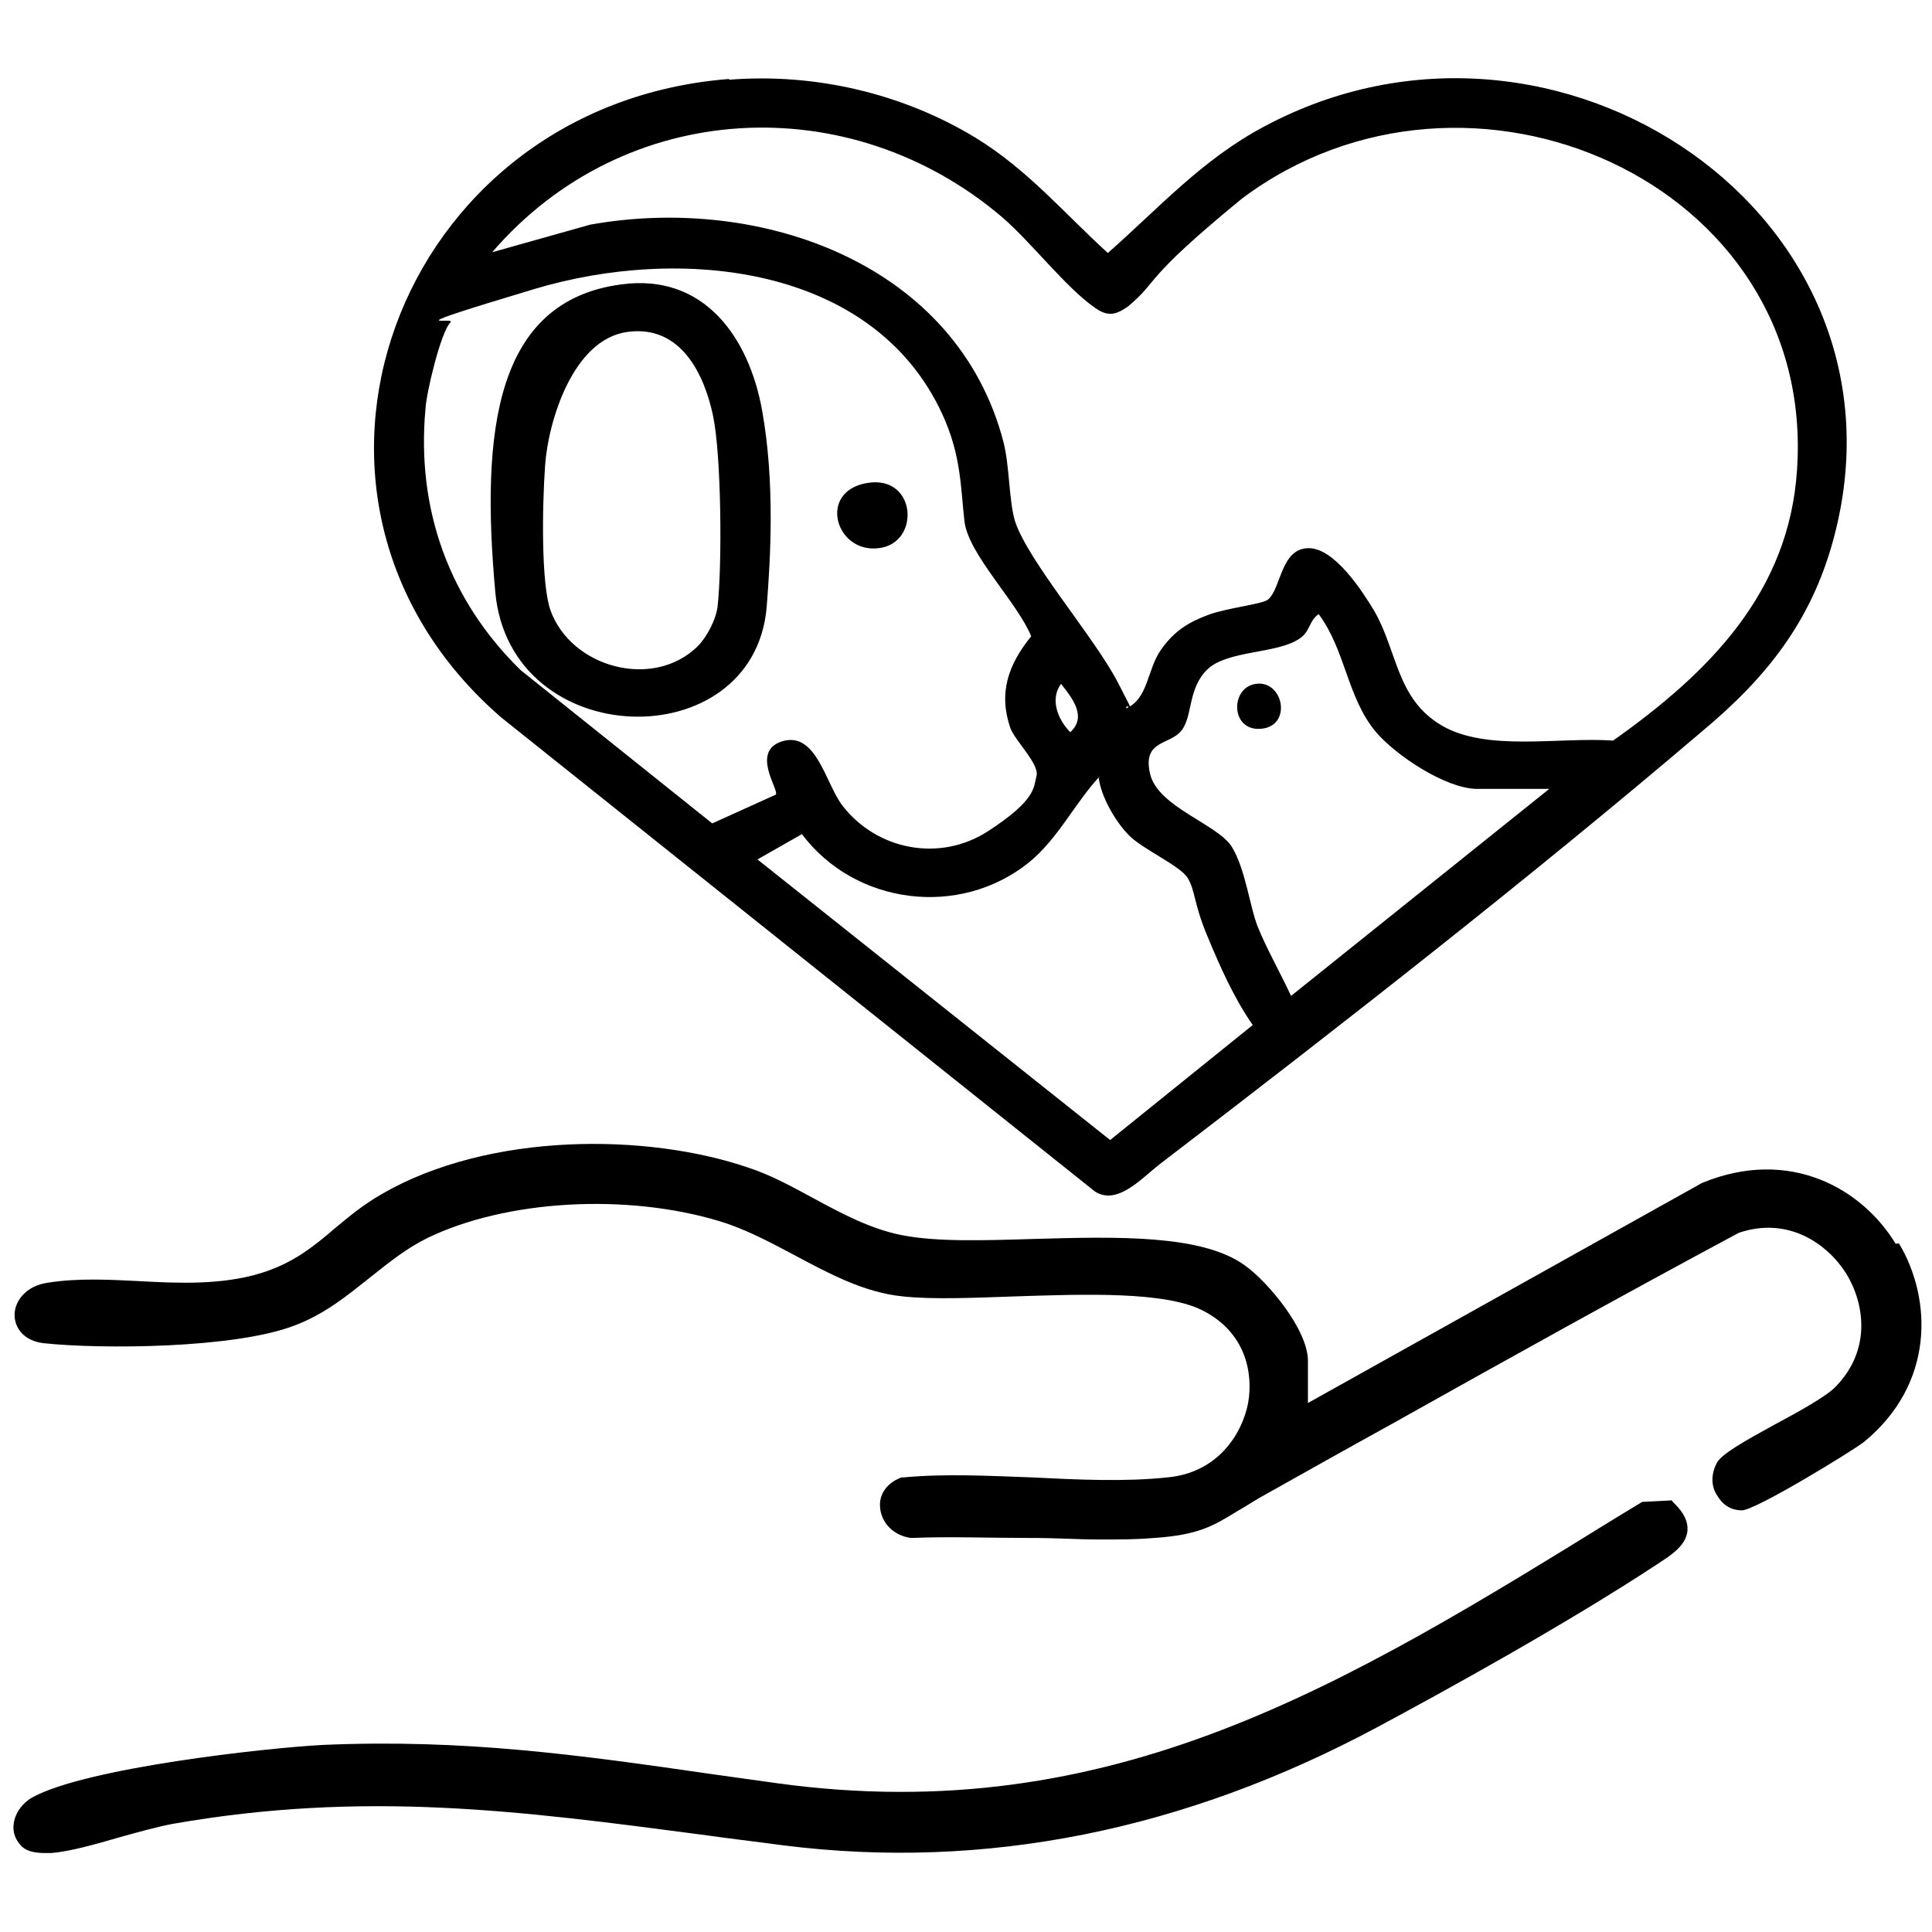
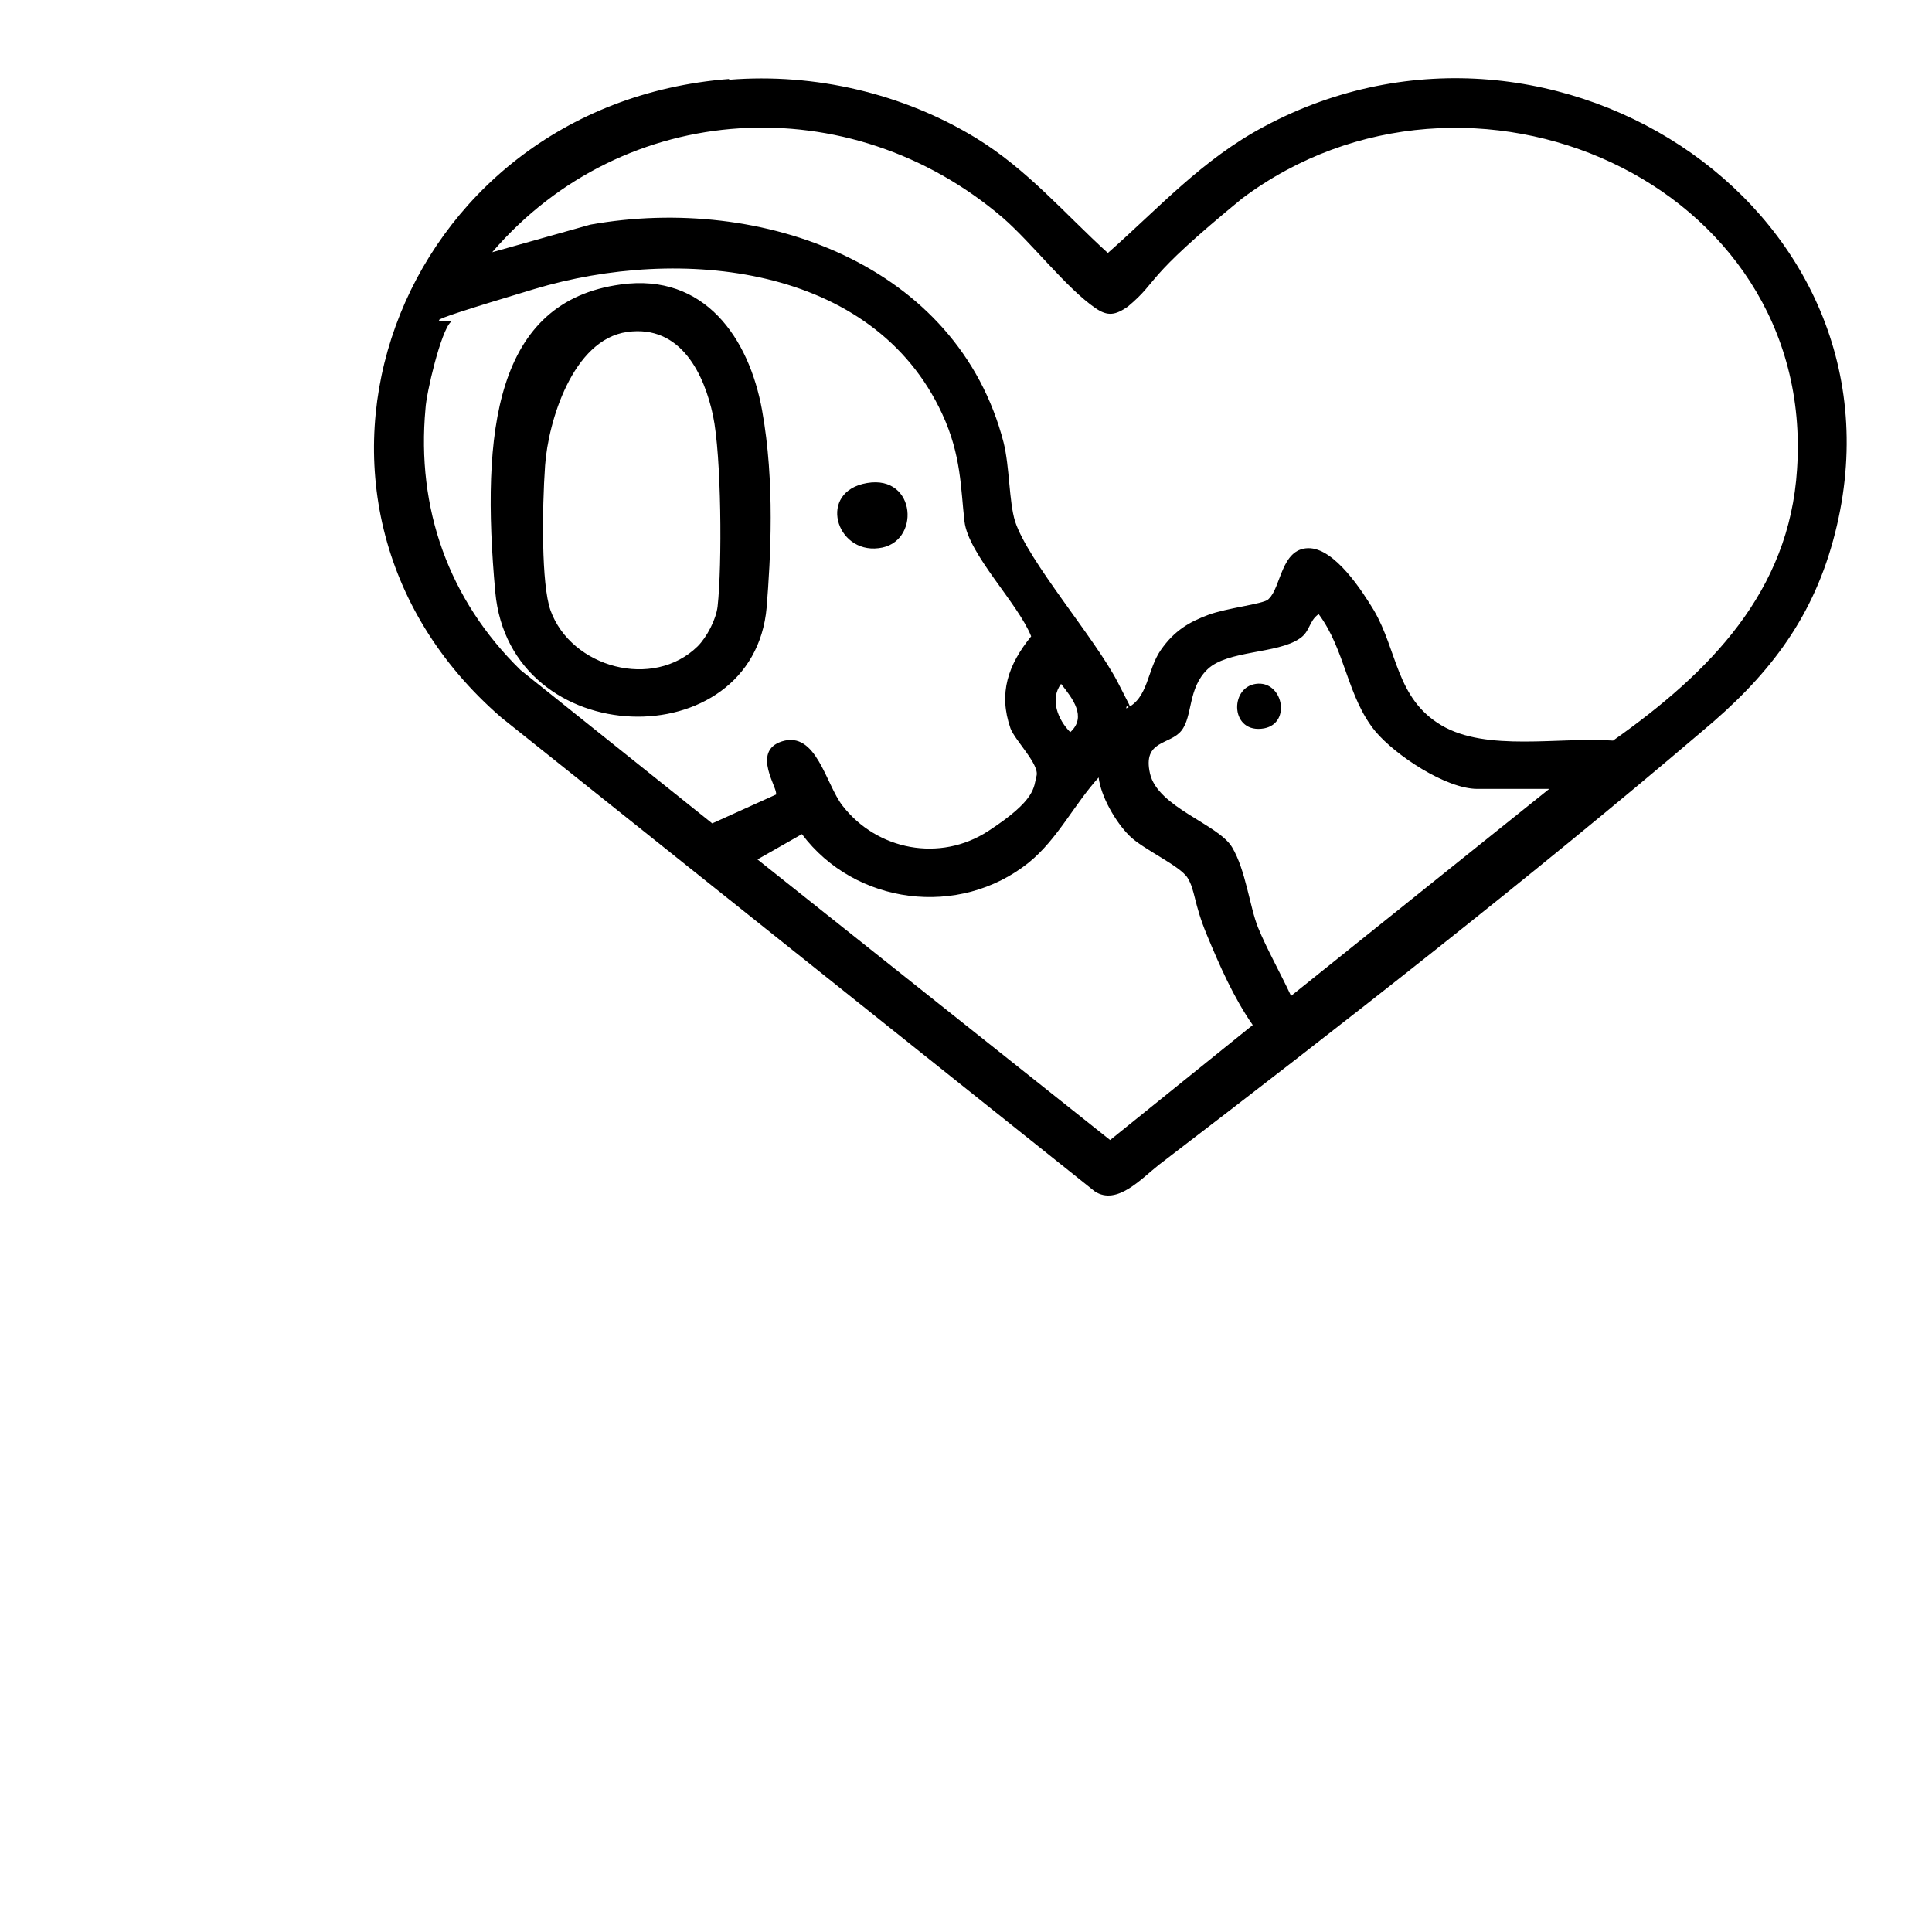
<svg xmlns="http://www.w3.org/2000/svg" id="icones" version="1.1" viewBox="0 0 252 252">
-   <path d="M247.3,162.3c-4.4-7.3-13.9-12.7-25.3-8l-51.4,28.7v-5.5c0-4.1-5.3-10.4-8.3-12.5-5.6-4-16.7-3.7-27.4-3.4-6.6.2-12.8.4-17.3-.5-4-.8-7.6-2.7-11.3-4.7-2.8-1.5-5.6-3.1-8.7-4.1-13.1-4.5-33.8-4.7-47.9,3.5-2.4,1.4-4.2,2.9-6,4.4-2.8,2.4-5.5,4.6-9.8,5.9-5,1.5-10.5,1.3-15.8,1-3.9-.2-8-.4-11.8.2-3,.4-4.4,2.5-4.4,4.2s1.2,3.4,3.8,3.7c7.5.8,24.9.7,32.7-2.3,4-1.5,7-4,9.9-6.3,2.4-1.9,4.6-3.7,7.4-5.1,10.3-5,26-5.9,38.2-2.2,3.3,1,6.5,2.7,9.7,4.4,4.5,2.4,9.1,4.9,14.2,5.4,3.8.4,8.9.2,14.4,0,9.3-.3,19.9-.7,24.8,1.9,5.4,2.8,6.5,8,5.8,12-.8,4.1-4,9.1-10.5,9.7-5.6.6-11.8.3-17.8,0-5.5-.2-11.3-.5-16.6,0h-.3c-1.9.7-3,2.2-2.8,4,.2,2,1.8,3.6,4,3.9h.2c4.8-.2,9.9,0,14.8,0s6.3.2,9.5.2,4.9,0,7.3-.2c5.8-.4,7.7-1.6,10.8-3.5.9-.5,1.8-1.1,3-1.8,5.7-3.2,11.4-6.4,17.2-9.6,14.8-8.3,30.1-16.8,45.2-24.9,6.5-2.2,11.6,1.5,14,5.3,2.4,3.9,3.4,10.1-1.6,15-1.3,1.2-4.7,3.1-7.7,4.7-4.2,2.3-6.8,3.8-7.5,4.9-.8,1.4-.9,3.1,0,4.4.7,1.2,1.8,1.9,3.2,1.9h0c1.8,0,14.5-7.8,15.9-8.9,9.3-7.6,8.9-18.7,4.6-25.9h-.4ZM218.1,195.7l-3.9.2-3.3,2c-35.3,21.8-65.8,40.7-109.5,34.7-2.9-.4-5.8-.8-8.6-1.2-17.3-2.5-32.3-4.6-50.7-3.8-7.6.4-30.8,3-37.8,6.8-1.3.7-2.3,2-2.5,3.4-.2,1.1.2,2.2,1,3s2.1.9,3.1.9.6,0,.8,0h0c2.4-.2,5.6-1.1,8.7-2,2.5-.7,5-1.4,7.1-1.8,25.1-4.4,45.4-1.7,69,1.4,3.5.5,7,.9,10.7,1.4,26.2,3.3,52.3-1.9,77.6-15.5,8.4-4.5,24.4-13.3,36.4-21.2l.3-.2c1.7-1.1,3.4-2.3,3.6-4.1.1-1.2-.4-2.3-1.7-3.6l-.3-.3h0Z" />
  <path d="M95.1,10.4c11.2-.9,22.7,1.8,32.2,7.6,6.7,4.1,11.5,9.8,17.2,15,6.7-5.9,12.3-12.2,20.4-16.5,38.1-20.4,85.8,11.7,74.2,54-2.9,10.6-8.7,17.9-17.1,24.9-22.3,19-47.4,38.6-70.8,56.5-2.3,1.8-5.5,5.4-8.4,3.5l-77.4-61.8c-32.9-28.5-13.8-79.9,29.7-83.3h0ZM165.5,78.1c1.6-1.5,1.6-6.5,5.1-6.6s7.2,5.8,8.6,8.1c3.1,5.3,2.9,11.5,8.8,15s15.4,1.5,22.4,2c12.6-8.9,23-19.4,24-35.4,2.5-37.5-42.9-57.4-72.4-35.3-13.3,10.9-10.6,10.5-14.9,14.1-1.6,1.1-2.6,1.3-4.2.2-3.8-2.6-8.3-8.5-12.1-11.8-20-17.1-49.4-15.5-66.6,4.5l12.8-3.6c22.4-4,47.9,5.2,53.9,28.4.8,3.2.7,7.7,1.5,10.3,1.7,5.2,10.4,15.2,13.4,21s1.1,2.2,1.1,3.4c2.9-1.3,2.7-5,4.5-7.6s3.8-3.7,6.2-4.6,7.1-1.4,7.8-2h0ZM101.2,103.6c.4-.6-3.3-5.6.8-6.9,4.5-1.4,5.7,5.6,7.9,8.4,4.5,5.8,12.7,7.4,19,3.3,6.3-4.1,5.9-5.7,6.3-7.2s-2.8-4.6-3.4-6.2c-1.6-4.6-.3-8.3,2.7-12-1.7-4.3-8.2-10.7-8.7-15s-.4-8.6-2.9-14c-9-19.5-34.2-22-53.2-16.3s-10.5,3.6-10.9,4.3c-1.3,1.2-3.2,9.3-3.3,11.3-1.2,13,3,24.9,12.4,34.1l25,20,8.4-3.8h0ZM202.2,102.9h-9.5c-4.1,0-10.7-4.4-13.3-7.5-3.7-4.5-3.9-10.6-7.4-15.3-1.3.9-1.1,2.3-2.5,3.2-2.9,2-9.4,1.5-12,4s-1.9,6.1-3.4,8-5.1,1.2-4.1,5.6,8.9,6.6,10.7,9.6,2.3,7.8,3.4,10.5,2.9,5.9,4.3,8.9l33.8-27.1h0ZM138.4,89.2c-1.5,2-.4,4.7,1.2,6.3,2.2-2,.3-4.4-1.2-6.3ZM143.4,101.3c-3.3,3.6-5.4,8.1-9.2,11.2-9.1,7.3-22.7,5.5-29.6-3.7l-5.8,3.3,46,36.6,18.6-15c-2.5-3.6-4.3-7.7-6-11.8s-1.5-5.8-2.5-7.4-5.8-3.7-7.6-5.5-3.7-5.1-4-7.6h.1ZM81,37.1c10.9-1.5,16.7,7,18.4,16.4s1.1,19.4.6,25.7c-1.7,19.7-33.5,19-35.4-2s0-37.9,16.4-40.1ZM91,84.3c1.2-1.2,2.4-3.5,2.6-5.2.6-5.4.5-19.7-.6-24.9s-4.1-11.9-11.2-10.9-10.3,11.7-10.7,17.4c-.4,5.7-.5,15.5.7,18.9,2.7,7.5,13.4,10.4,19.2,4.7ZM114.6,71.5c5.5-.6,5-9.6-1.5-8.5s-4.1,9.2,1.5,8.5ZM164.9,95c3.6-.7,2.4-6.3-1.1-5.8s-3.3,6.6,1.1,5.8Z" />
</svg>